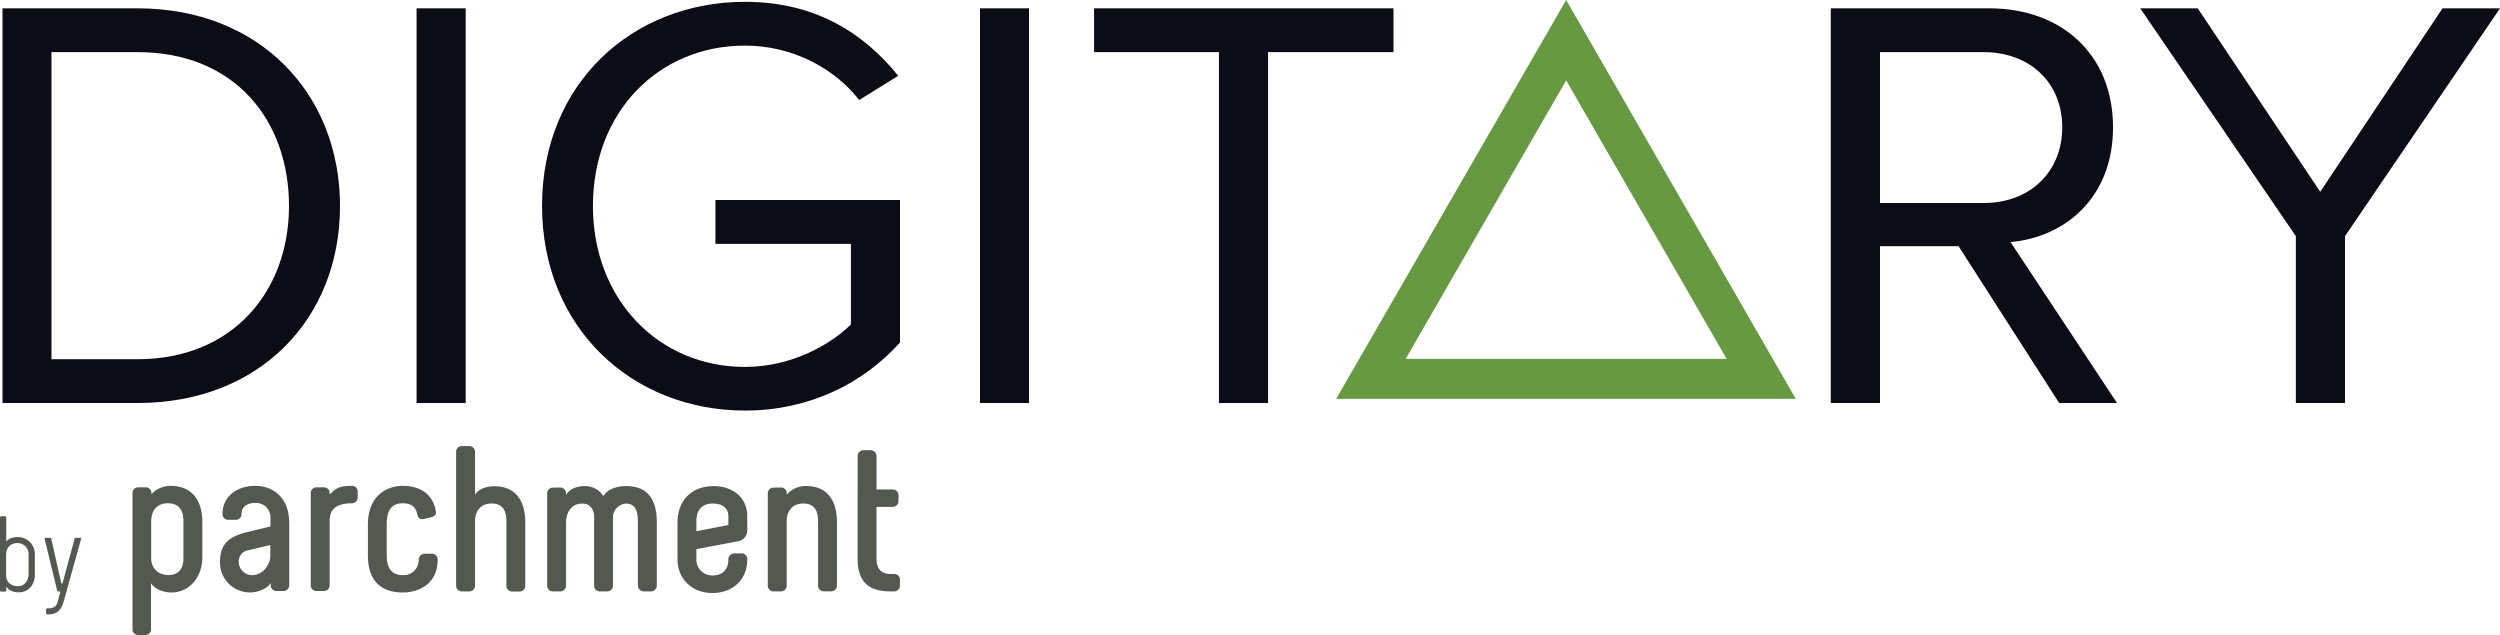
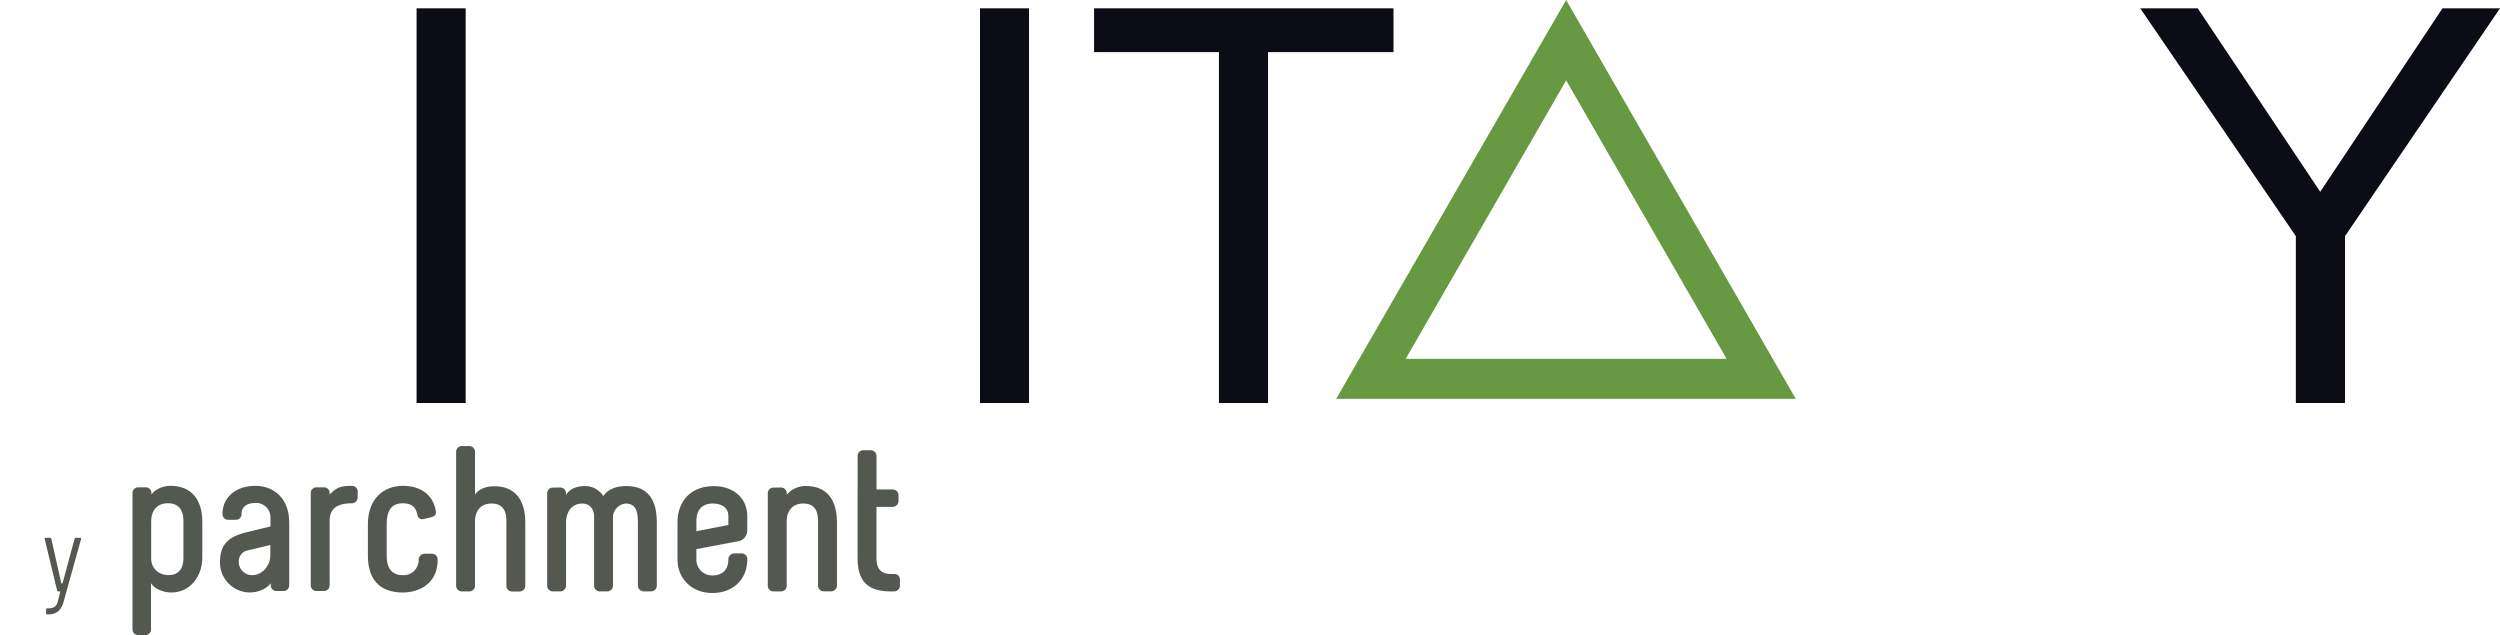
<svg xmlns="http://www.w3.org/2000/svg" id="Layer_1" data-name="Layer 1" viewBox="0 0 1000 254.06">
  <defs>
    <style>.cls-1{fill:#0c0c16;}.cls-2{fill:#669941;}.cls-3{fill:#535850;}</style>
  </defs>
-   <path class="cls-1" d="M1,3.33h54c49,0,81,34.32,81,79.06,0,45-32,78.82-81,78.82H1Zm54,140.36c38.35,0,60.6-27.46,60.6-61.3,0-34.09-21.54-61.54-60.6-61.54H20.59V143.69Z" />
  <path class="cls-1" d="M166.63,3.33h19.64V161.21H166.63Z" />
-   <path class="cls-1" d="M298,.73c27.93,0,47.34,12.31,61.3,29.59L343.67,40C333.73,27.24,316.93,18.24,298,18.24c-34.56,0-60.83,26.51-60.83,64.15,0,37.39,26.27,64.38,60.83,64.38,18.94,0,34.56-9.23,42.37-17V97.54h-54.2V80H360v57c-14.67,16.33-36.21,27.22-62,27.22-45,0-81.18-32.9-81.18-81.89S253,.73,298,.73Z" />
  <path class="cls-1" d="M392,3.33H411.6V161.21H392Z" />
  <path class="cls-1" d="M487.58,20.85H437.63V3.33H557.4V20.85H507.22V161.21H487.58Z" />
-   <path class="cls-1" d="M783.43,98.48H752v62.73H732.31V3.33h63.43c28.88,0,49.47,18.47,49.47,47.58,0,28.4-19.41,44-41,45.92l42.6,64.38H823.67Zm9.94-77.63H752V81.2h41.42c18.7,0,31.48-12.54,31.48-30.29S812.07,20.85,793.37,20.85Z" />
  <path class="cls-1" d="M918.34,94.46,856.09,3.33h23l49,73.38L977,3.33h23L938,94.46v66.75H918.34Z" />
  <path class="cls-2" d="M626.46,0l-92,159.56,183.87,0Zm0,32.15c21.09,36.61,43.11,74.79,64.2,111.4l-128.39,0Z" />
  <path class="cls-3" d="M60.47,208.3v15c0,3.9,2.74,6.73,7,6.73,3.49,0,5.9-2.08,5.9-6.73v-15c0-4.08-1.74-7-6.23-7-4.9,0-6.64,3.66-6.64,7m-2.16-13.38a2.27,2.27,0,0,1,2.23,2.41v.49c1.17-1.74,4.16-3.48,7.65-3.48,7.81,0,12.71,4.9,12.71,14.53v14c0,8-5.15,14.12-12.38,14.12-3.07,0-6.73-1.33-8.14-3.73v18.35a2.27,2.27,0,0,1-2.24,2.41H55.23A2.28,2.28,0,0,1,53,251.65V197.33a2.27,2.27,0,0,1,2.24-2.41Z" />
  <path class="cls-3" d="M95.5,224.74a5.35,5.35,0,0,0,5.32,5.32c4.32,0,7.31-4.07,7.31-7.9V218l-8.72,2.08a4.51,4.51,0,0,0-3.91,4.65M115.69,209v25a2.28,2.28,0,0,1-2.24,2.4h-2.91a2.28,2.28,0,0,1-2.25-2.4v-.75c-1.49,2.23-5.06,3.73-8.3,3.73a12,12,0,0,1-12-12c0-6.47,2.5-10,10.3-12l9.89-2.41v-3.49a5.75,5.75,0,0,0-6-5.9c-3.83,0-5.56,1.92-5.56,4.32a2.24,2.24,0,0,1-2.25,2.42H91.27A2.24,2.24,0,0,1,89,205.63c0-6.89,5.57-11.29,13.13-11.29,7.14,0,13.54,4.74,13.54,14.7" />
  <path class="cls-3" d="M143.07,196.58V199a2.34,2.34,0,0,1-2.41,2.32c-7.47,0-8.8,3.66-8.8,7V234a2.28,2.28,0,0,1-2.24,2.41h-3.08A2.28,2.28,0,0,1,124.3,234V197.33a2.27,2.27,0,0,1,2.24-2.41h3.08a2.27,2.27,0,0,1,2.24,2.41v.49c2.58-2.57,3.9-3.48,8.8-3.48a2.27,2.27,0,0,1,2.41,2.24" />
  <path class="cls-3" d="M174.29,204.22c.16,1.08.24,2.08-1.75,2.66l-2.83.67c-1,.24-2.4.33-2.81-1.83-.51-2.49-1.92-4.4-5.74-4.4-4.4,0-6.48,2.57-6.48,8.55v12.29c0,5.49,2.33,7.9,6.48,7.9a6,6,0,0,0,6.31-6.07,2.39,2.39,0,0,1,2.41-2.49h2.58a2.29,2.29,0,0,1,2.58,2.58C175,234,166.9,237,161.16,237c-9.14,0-14-5.06-14-14.87V209.87c0-11.38,7.3-15.53,14-15.53,5.48,0,11.71,2.24,13.13,9.88" />
  <path class="cls-3" d="M187.77,178.43a2.27,2.27,0,0,1,2.24,2.4V198c.32-.92,2.57-3.5,7.73-3.5,7.8,0,12.37,4.9,12.37,14.55v25.15a2.28,2.28,0,0,1-2.25,2.41h-3.07a2.27,2.27,0,0,1-2.24-2.41V208.41c0-4.07-1.41-7-5.9-7-4.91,0-6.64,3.66-6.64,7v25.74a2.27,2.27,0,0,1-2.24,2.41H184.7a2.28,2.28,0,0,1-2.25-2.41V180.83a2.27,2.27,0,0,1,2.25-2.4Z" />
  <path class="cls-3" d="M224.15,195a2.27,2.27,0,0,1,2.24,2.41V198c2-3.32,6-3.57,7.64-3.57a8.65,8.65,0,0,1,7.31,4c2.16-3.32,6.32-4,9-4,6.57,0,12.38,2.91,12.38,14.55v25.16a2.31,2.31,0,0,1-2.34,2.41h-2.81a2.36,2.36,0,0,1-2.41-2.41V209c0-4.08-.67-7.57-4.82-7.57a5.61,5.61,0,0,0-5.15,5.15v27.58a2.3,2.3,0,0,1-2.32,2.41h-2.91a2.3,2.3,0,0,1-2.32-2.41V206.58c0-2.24-1.17-5.15-4.74-5.15-4.82,0-6.48,4.23-6.48,7.57v25.16a2.36,2.36,0,0,1-2.41,2.41h-2.82a2.3,2.3,0,0,1-2.32-2.41V197.45a2.27,2.27,0,0,1,2.24-2.41Z" />
  <path class="cls-3" d="M278.56,208.33v4.15L291.34,210v-3.58c0-3.31-2.57-5-6.22-5-4.82,0-6.56,3.16-6.56,6.9m20.34-1.92V212a4.38,4.38,0,0,1-4,4.56l-16.35,3.08v4.06a6.31,6.31,0,0,0,6.39,6.48c4.82,0,6.39-3.15,6.39-6.32a2.39,2.39,0,0,1,2.42-2.49h2.57A2.29,2.29,0,0,1,298.9,224c0,7.3-5.31,13.2-13.95,13.2-8.22,0-13.95-5.73-13.95-13.46V209c0-8.32,5.15-14.55,14.54-14.55,7.55,0,13.36,4.57,13.36,12" />
  <path class="cls-3" d="M312.44,195a2.27,2.27,0,0,1,2.24,2.41v.5a9.82,9.82,0,0,1,7.73-3.5c7.8,0,12.37,4.9,12.37,14.55v25.16a2.28,2.28,0,0,1-2.24,2.41h-3.07a2.28,2.28,0,0,1-2.25-2.41V208.41c0-4.07-1.41-7-5.89-7-4.9,0-6.65,3.66-6.65,7v25.75a2.27,2.27,0,0,1-2.24,2.41h-3.08a2.29,2.29,0,0,1-2.24-2.41V197.45a2.28,2.28,0,0,1,2.24-2.41Z" />
  <path class="cls-3" d="M343.06,195.79V182.42a2.28,2.28,0,0,1,2.32-2.33h2.83a2.33,2.33,0,0,1,2.4,2.33v13.37H357a2.29,2.29,0,0,1,2.4,2.31v2.26a2.35,2.35,0,0,1-2.4,2.4h-6.41v20.51c0,4.82,2.33,6.32,5.74,6.32h1.33a2.22,2.22,0,0,1,2.32,2.24v2.33a2.33,2.33,0,0,1-2.32,2.4h-1.33c-8.64,0-13.29-3.48-13.29-13.29V195.79Z" />
-   <path class="cls-3" d="M2.5,236.2a.4.4,0,0,1-.39.43H.43A.42.42,0,0,1,0,236.2V206.94a.4.4,0,0,1,.39-.43H2.06a.43.43,0,0,1,.44.43v9.68c.81-1.2,2.75-1.8,4.34-1.8a6.85,6.85,0,0,1,7.1,7.22v7.88c0,4-2.58,7-6.45,7a6,6,0,0,1-5-2.24ZM11.44,222a4.44,4.44,0,0,0-4.6-4.77c-1.94,0-4.39,1.16-4.39,4.77v8.09c0,2.75,1.9,4.39,4.82,4.39,2.37,0,4-2.07,4.17-4.6Z" />
  <path class="cls-3" d="M17.86,215.55a.3.3,0,0,1,.3-.43H20.1a.47.47,0,0,1,.43.43l4,17.81H25l4.82-17.81a.47.47,0,0,1,.43-.43h1.89a.31.31,0,0,1,.31.43l-7,25.12c-1.16,4.22-3.61,5.08-6.11,5.08h-.47c-.43,0-.43-.48-.43-.48v-1.5a.42.42,0,0,1,.43-.43c1.38,0,3.57.08,4.26-2.76l1-4h-.82s-.3,0-.47-.43Z" />
</svg>